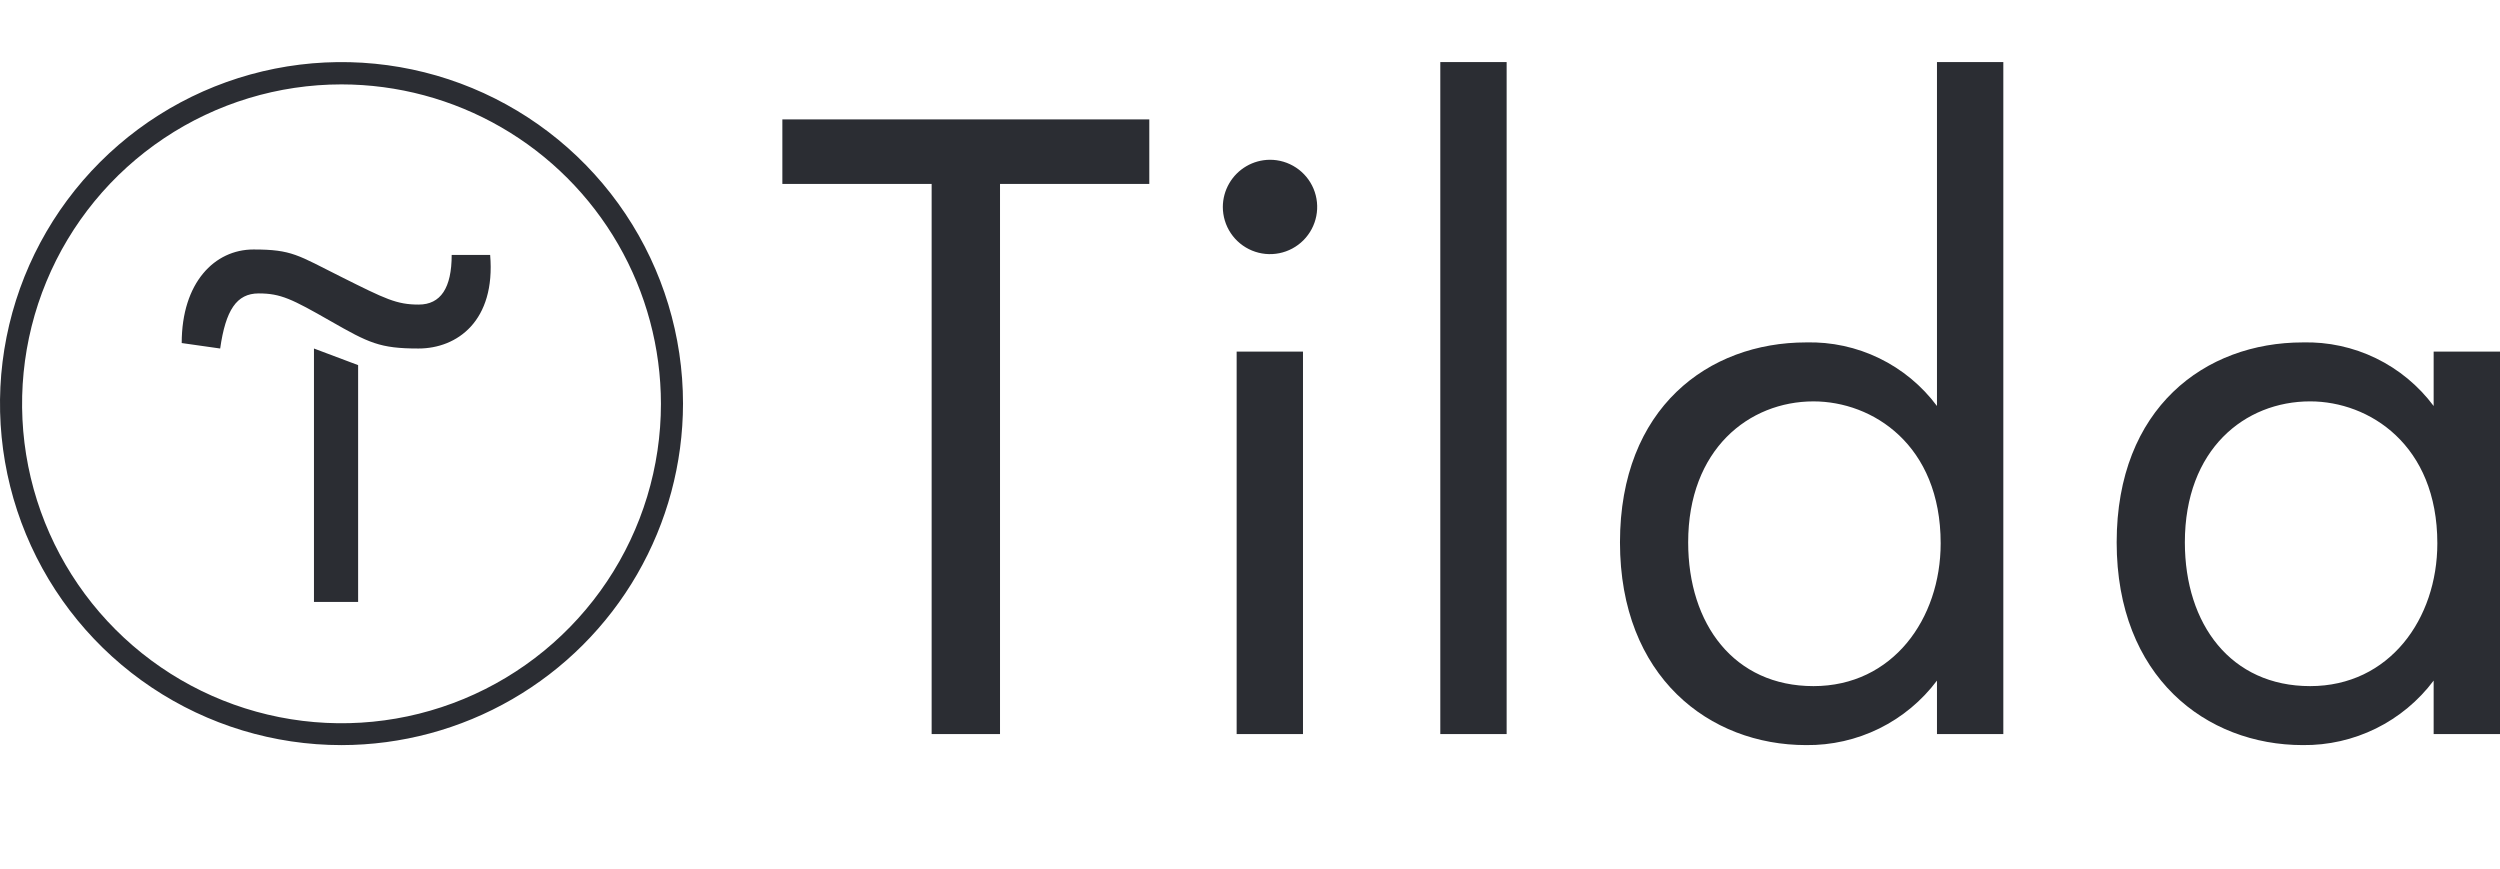
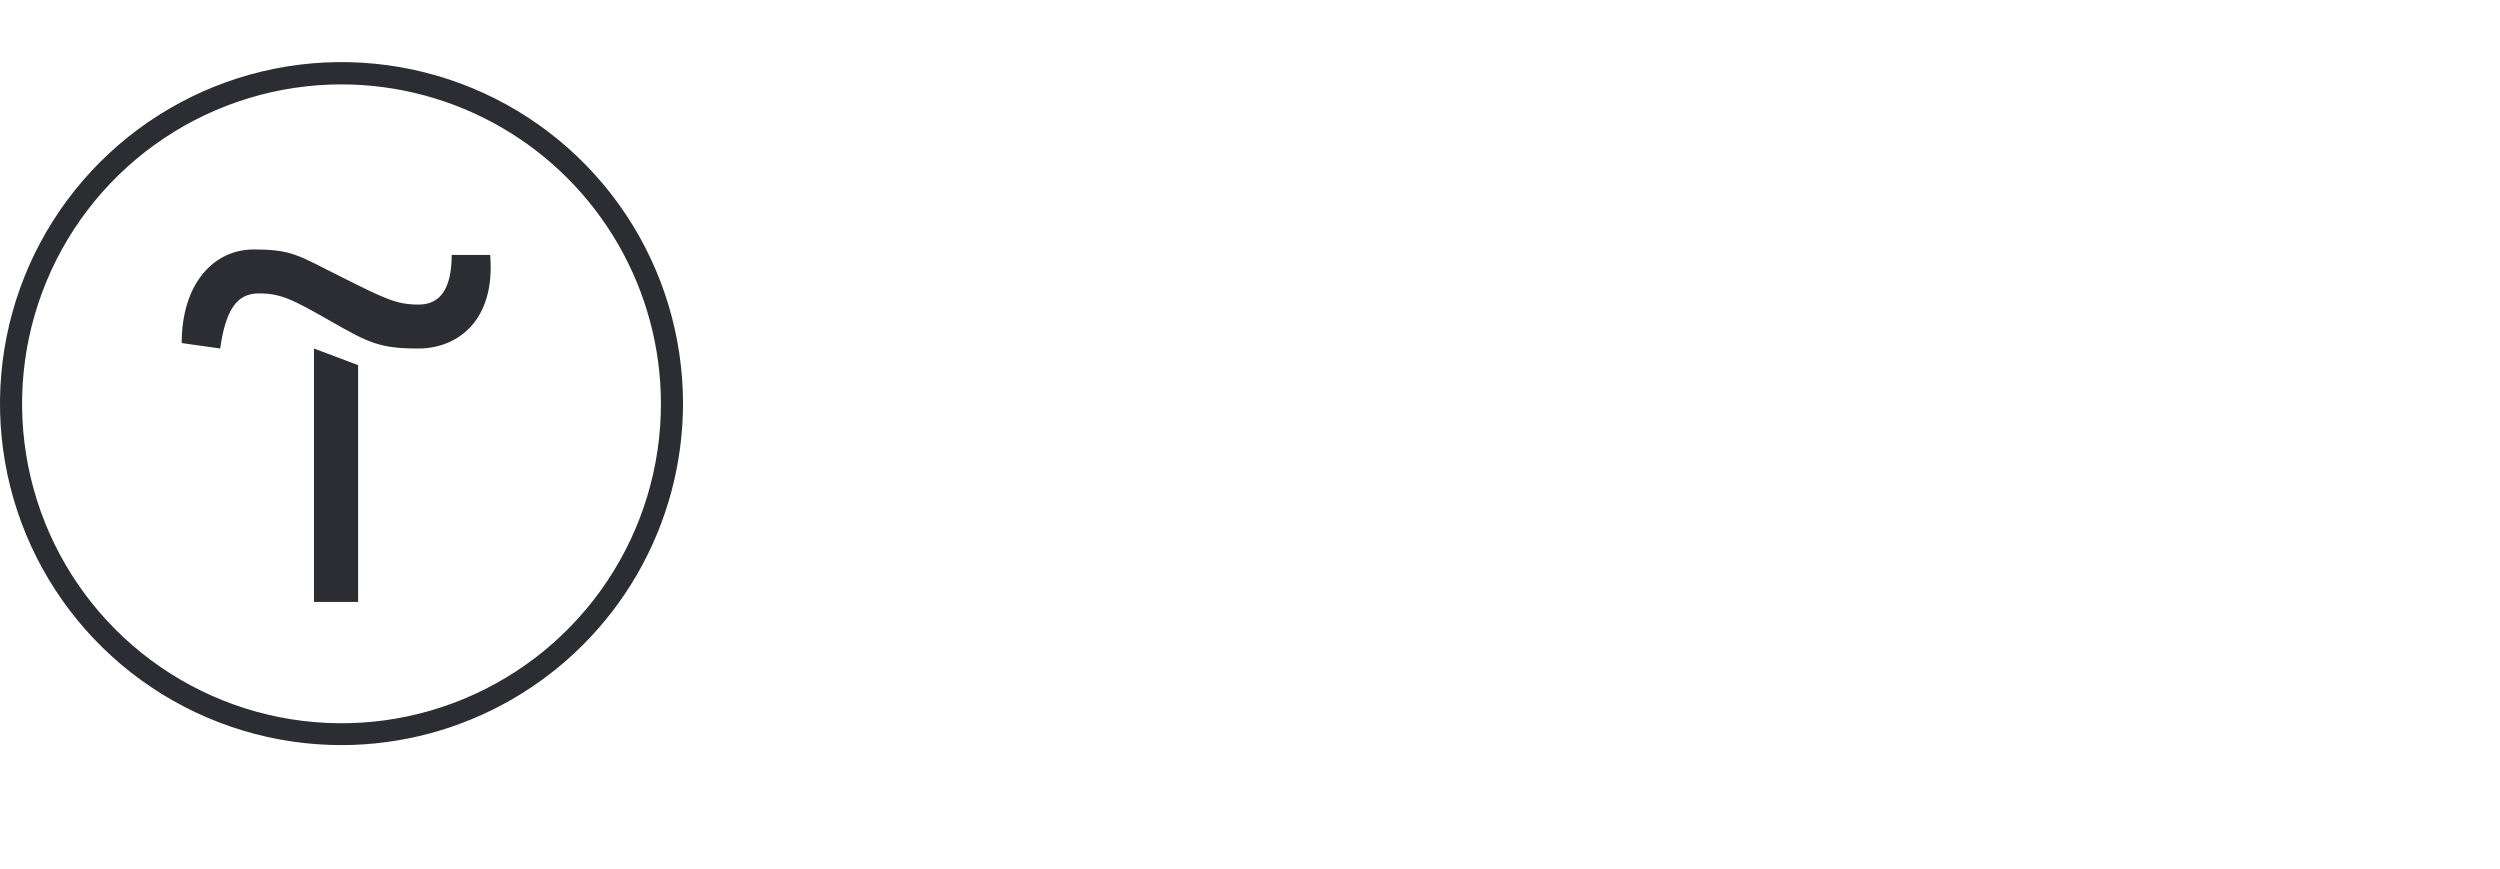
<svg xmlns="http://www.w3.org/2000/svg" viewBox="0 0 201.314 70" width="201.314" height="70" fill="none" customFrame="#000000">
-   <rect id="Frame 1" width="201.314" height="70" x="0" y="0" />
  <path id="Vector 4" d="M12.222 55.365C16.744 58.387 22.061 60 27.5 60C32.326 59.995 37.065 58.721 41.243 56.306C45.422 53.892 48.892 50.422 51.306 46.243C53.721 42.065 54.995 37.326 55 32.5C55 27.061 53.387 21.744 50.365 17.222C47.344 12.7 43.049 9.175 38.024 7.093C32.999 5.012 27.47 4.467 22.135 5.528C16.801 6.59 11.901 9.209 8.055 13.055C4.209 16.901 1.59 21.8 0.528 27.135C-0.533 32.469 0.012 37.999 2.093 43.024C4.175 48.049 7.7 52.344 12.222 55.365ZM13.21 11.131C17.44 8.304 22.413 6.796 27.5 6.796C32.014 6.799 36.448 7.989 40.357 10.247C44.266 12.505 47.513 15.752 49.771 19.661C52.029 23.57 53.219 28.004 53.222 32.518C53.222 37.605 51.714 42.578 48.887 46.808C46.061 51.038 42.044 54.335 37.343 56.282C32.643 58.229 27.471 58.738 22.482 57.746C17.492 56.753 12.909 54.303 9.312 50.706C5.715 47.109 3.265 42.526 2.272 37.536C1.28 32.547 1.789 27.375 3.736 22.675C5.683 17.974 8.98 13.957 13.21 11.131ZM14.632 27.624C14.632 22.748 17.29 20.09 20.406 20.09C23.522 20.09 23.962 20.539 27.5 22.308C31.038 24.077 31.936 24.526 33.714 24.526C35.492 24.526 36.372 23.179 36.372 20.53L39.47 20.53C39.919 25.846 36.812 28.064 33.696 28.064C30.58 28.064 29.7 27.615 26.602 25.846C23.504 24.077 22.606 23.628 20.828 23.628C19.05 23.628 18.17 24.975 17.73 28.064L14.632 27.624ZM28.838 29.402L28.838 48.47L25.282 48.47L25.282 28.064L28.838 29.402Z" fill="rgb(43,45,51)" fill-rule="evenodd" />
-   <path id="Vector 5" d="M121.323 59.109L121.323 5L115.981 5L115.981 59.109L121.323 59.109ZM155.976 5L161.319 5L161.319 59.109L155.976 59.109L155.976 54.805C154.752 56.438 153.159 57.759 151.329 58.662C149.498 59.564 147.48 60.022 145.439 59.999C137.648 59.999 130.45 54.508 130.45 43.675C130.45 32.841 137.574 27.573 145.439 27.573C147.477 27.52 149.498 27.958 151.331 28.849C153.165 29.74 154.758 31.058 155.976 32.693L155.976 5ZM80.527 59.109L80.527 14.81L92.548 14.81L92.548 9.616L63 9.616L63 14.81L75.021 14.81L75.021 59.109L80.527 59.109ZM102.253 12.866C103.005 12.863 103.741 13.083 104.368 13.499C104.995 13.914 105.484 14.507 105.774 15.2C106.064 15.895 106.141 16.659 105.996 17.397C105.851 18.135 105.49 18.813 104.96 19.346C104.429 19.879 103.752 20.242 103.015 20.39C102.277 20.538 101.513 20.463 100.818 20.176C100.123 19.889 99.528 19.402 99.11 18.777C98.692 18.152 98.469 17.417 98.469 16.665C98.471 16 98.647 15.348 98.98 14.773C99.312 14.197 99.789 13.718 100.363 13.384C100.937 13.049 101.589 12.871 102.253 12.866ZM201.314 28.314L195.971 28.314L195.971 32.693C194.753 31.058 193.16 29.74 191.327 28.849C189.493 27.958 187.472 27.52 185.435 27.573C177.569 27.573 170.446 32.841 170.446 43.675C170.446 54.508 177.643 59.999 185.435 59.999C187.475 60.022 189.493 59.564 191.324 58.662C193.155 57.759 194.747 56.438 195.971 54.805L195.971 59.109L201.314 59.109L201.314 28.314ZM104.924 28.315L104.924 59.109L99.582 59.109L99.582 28.315L104.924 28.315ZM186.028 55.25C179.647 55.25 175.937 50.279 175.937 43.675C175.937 36.18 180.76 32.321 186.028 32.321C190.777 32.321 196.268 35.809 196.268 43.749C196.268 49.833 192.41 55.25 186.028 55.25ZM135.941 43.675C135.941 50.279 139.652 55.25 146.033 55.25C152.414 55.25 156.273 49.833 156.273 43.749C156.273 35.809 150.782 32.322 146.033 32.322C140.839 32.322 135.941 36.18 135.941 43.675Z" fill="rgb(43,45,51)" fill-rule="evenodd" />
</svg>